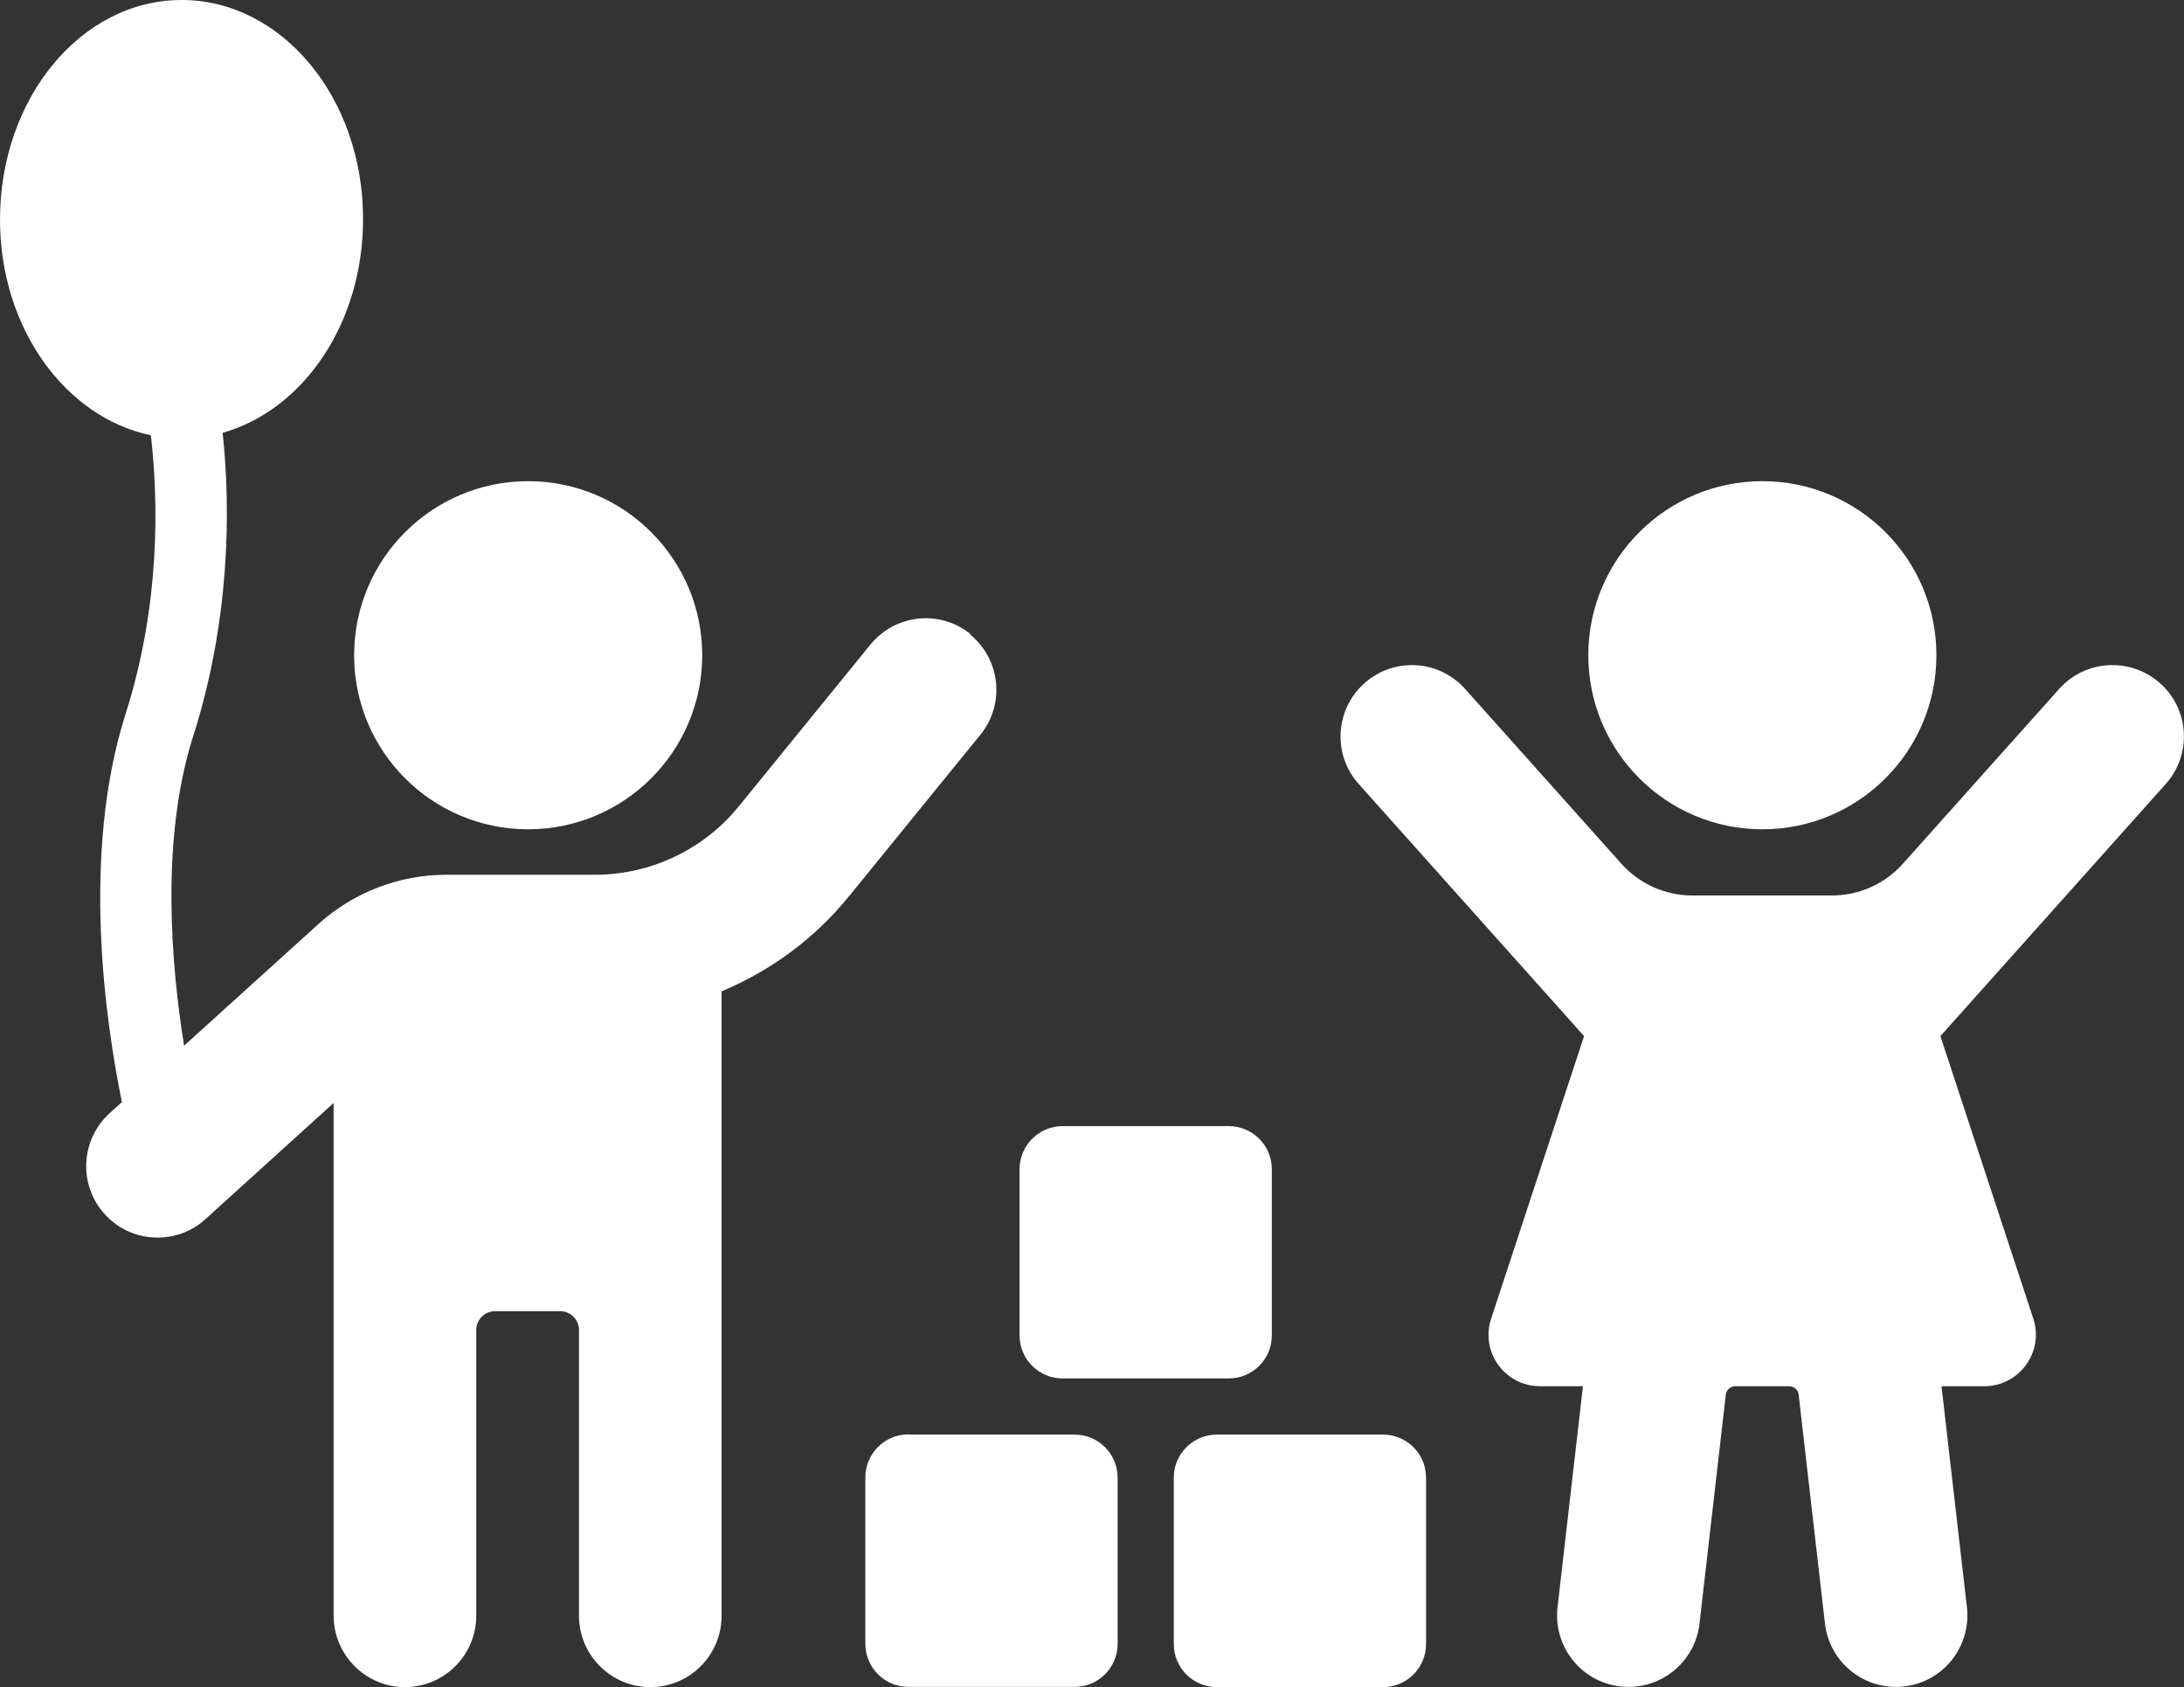
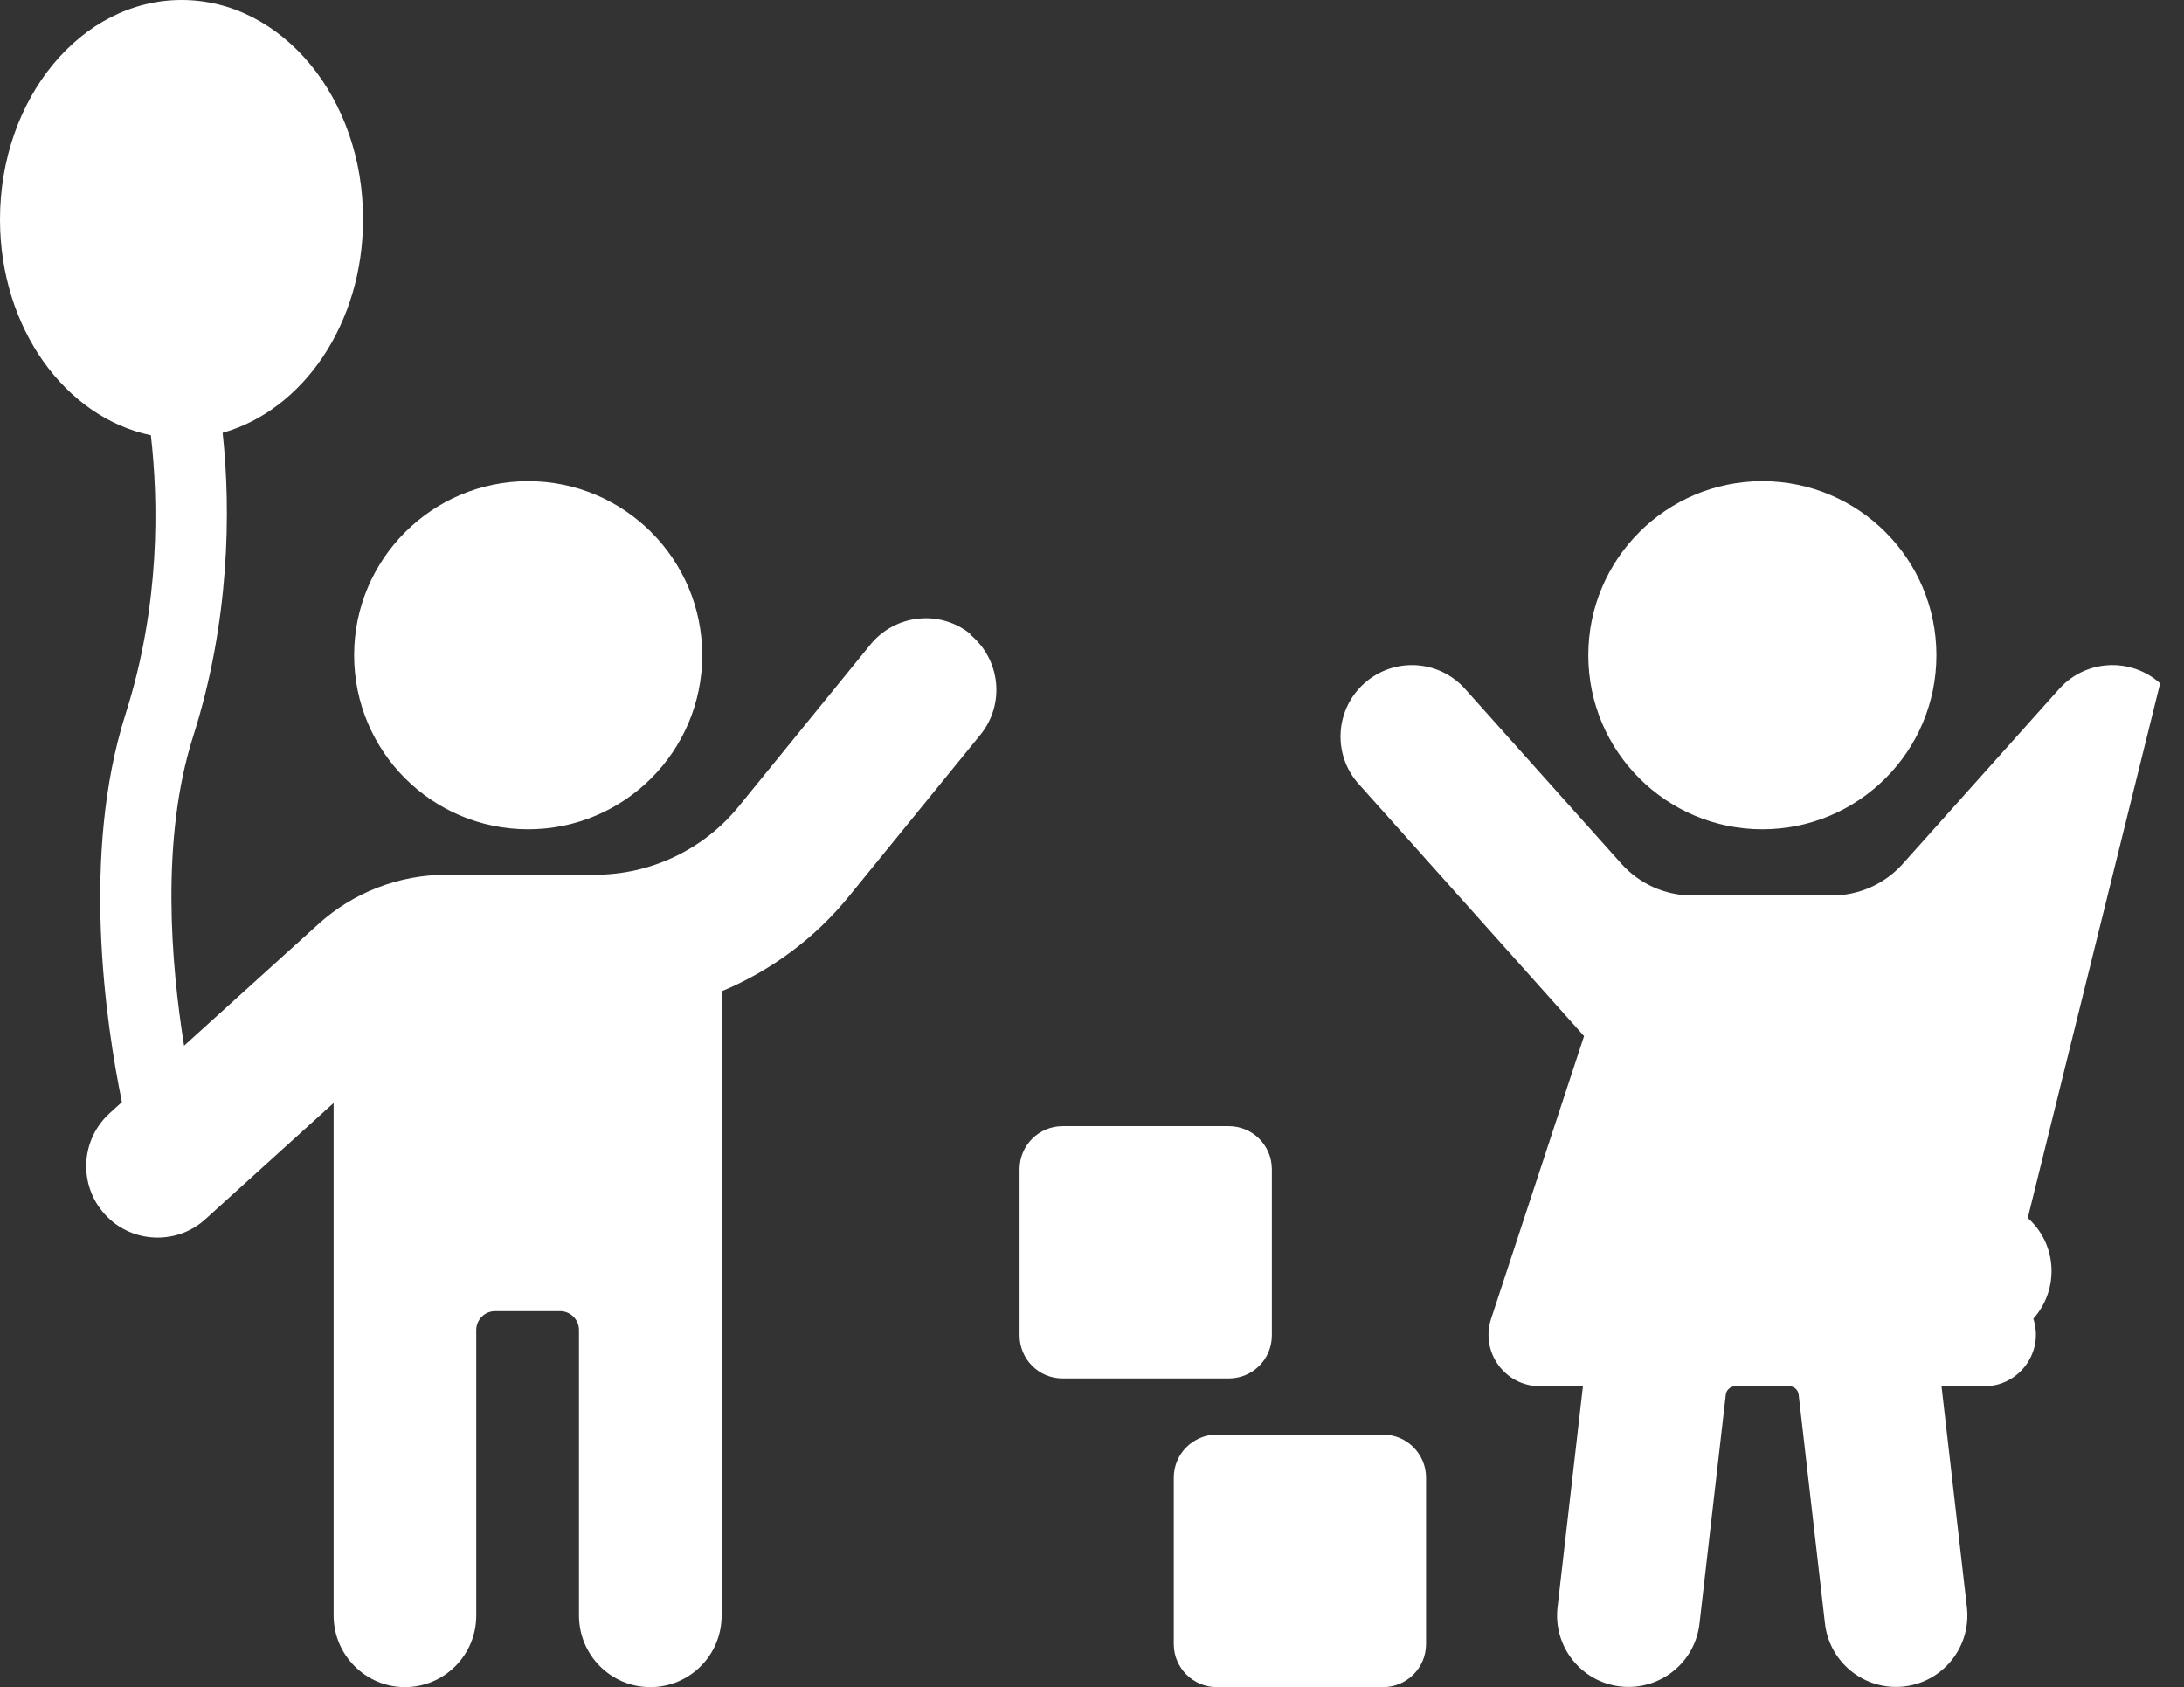
<svg xmlns="http://www.w3.org/2000/svg" id="Layer_1" data-name="Layer 1" viewBox="0 0 98 75.7">
  <rect x="0" y="0" width="98" height="75.7" fill="#333333" stroke="none" />
  <defs>
    <style>
      .cls-1 {
        fill: #fff;
      }
    </style>
  </defs>
  <path class="cls-1" d="M43.56,28.46c-1.37-1.12-3.39-.91-4.51.47l-5.89,7.24c-1.58,1.95-3.96,3.08-6.47,3.08h-6.66c-2.12,0-4.17.79-5.74,2.21l-6.03,5.46c-.58-3.62-1.07-9.25.41-13.89,1.63-5.11,1.7-10.1,1.32-13.61,3.61-1.02,6.3-4.9,6.3-9.57C16.31,4.41,12.66,0,8.15,0S0,4.41,0,9.85c0,4.87,2.93,8.88,6.77,9.68.34,2.99.43,7.6-1.14,12.52-2,6.29-.89,13.84-.16,17.4l-.55.5c-1.31,1.19-1.41,3.22-.22,4.53.63.7,1.5,1.05,2.37,1.05.77,0,1.54-.27,2.15-.83l5.75-5.21v23c0,1.77,1.44,3.21,3.2,3.21s3.2-1.43,3.2-3.21v-12.81c0-.47.38-.85.85-.85h2.91c.47,0,.85.38.85.85v12.81c0,1.77,1.43,3.21,3.2,3.21s3.2-1.43,3.2-3.21v-28.01c2.2-.92,4.17-2.36,5.72-4.27l5.89-7.24c1.12-1.37.91-3.39-.47-4.51Z" />
  <path class="cls-1" d="M23.7,37.21c4.31,0,7.81-3.5,7.81-7.81s-3.5-7.81-7.81-7.81-7.81,3.5-7.81,7.81,3.49,7.81,7.81,7.81Z" />
-   <path class="cls-1" d="M96.93,30.66c-1.32-1.18-3.35-1.07-4.53.25l-7.01,7.84c-.81.91-1.97,1.43-3.19,1.43h-6.26c-1.22,0-2.38-.52-3.19-1.43l-7.01-7.84c-1.18-1.32-3.2-1.43-4.52-.25-1.32,1.18-1.43,3.21-.25,4.52l10.11,11.31-4.17,12.68c-.49,1.5.62,3.03,2.2,3.03h1.92l-1.14,9.92c-.2,1.76,1.06,3.35,2.82,3.55,1.76.2,3.35-1.06,3.55-2.82l1.18-10.27c.02-.21.21-.38.42-.38h2.43c.21,0,.4.16.42.38l1.18,10.27c.19,1.63,1.57,2.84,3.18,2.84.12,0,.24,0,.37-.02,1.76-.2,3.02-1.79,2.82-3.55l-1.14-9.92h1.92c1.57,0,2.69-1.54,2.2-3.03l-4.17-12.68,10.11-11.31c1.18-1.32,1.07-3.35-.25-4.52Z" />
+   <path class="cls-1" d="M96.93,30.66c-1.32-1.18-3.35-1.07-4.53.25l-7.01,7.84c-.81.91-1.97,1.43-3.19,1.43h-6.26c-1.22,0-2.38-.52-3.19-1.43l-7.01-7.84c-1.18-1.32-3.2-1.43-4.52-.25-1.32,1.18-1.43,3.21-.25,4.52l10.11,11.31-4.17,12.68c-.49,1.5.62,3.03,2.2,3.03h1.92l-1.14,9.92c-.2,1.76,1.06,3.35,2.82,3.55,1.76.2,3.35-1.06,3.55-2.82l1.18-10.27c.02-.21.21-.38.42-.38h2.43c.21,0,.4.16.42.38l1.18,10.27c.19,1.63,1.57,2.84,3.18,2.84.12,0,.24,0,.37-.02,1.76-.2,3.02-1.79,2.82-3.55l-1.14-9.92h1.92c1.57,0,2.69-1.54,2.2-3.03c1.18-1.32,1.07-3.35-.25-4.52Z" />
  <path class="cls-1" d="M79.08,37.21c4.31,0,7.81-3.49,7.81-7.81s-3.5-7.81-7.81-7.81-7.81,3.5-7.81,7.81,3.5,7.81,7.81,7.81Z" />
  <path class="cls-1" d="M54.59,64.37h7.47c1.07,0,1.93.87,1.93,1.93v7.47c0,1.07-.87,1.93-1.93,1.93h-7.46c-1.07,0-1.93-.87-1.93-1.93v-7.47c0-1.07.87-1.93,1.93-1.93Z" />
-   <path class="cls-1" d="M40.76,64.37h7.46c1.07,0,1.93.87,1.93,1.93v7.46c0,1.07-.87,1.93-1.93,1.93h-7.46c-1.07,0-1.93-.87-1.93-1.93v-7.47c0-1.07.87-1.93,1.93-1.93Z" />
  <path class="cls-1" d="M47.68,50.53h7.46c1.07,0,1.93.87,1.93,1.93v7.46c0,1.07-.87,1.93-1.93,1.93h-7.46c-1.07,0-1.93-.87-1.93-1.93v-7.46c0-1.07.87-1.93,1.93-1.93Z" />
</svg>